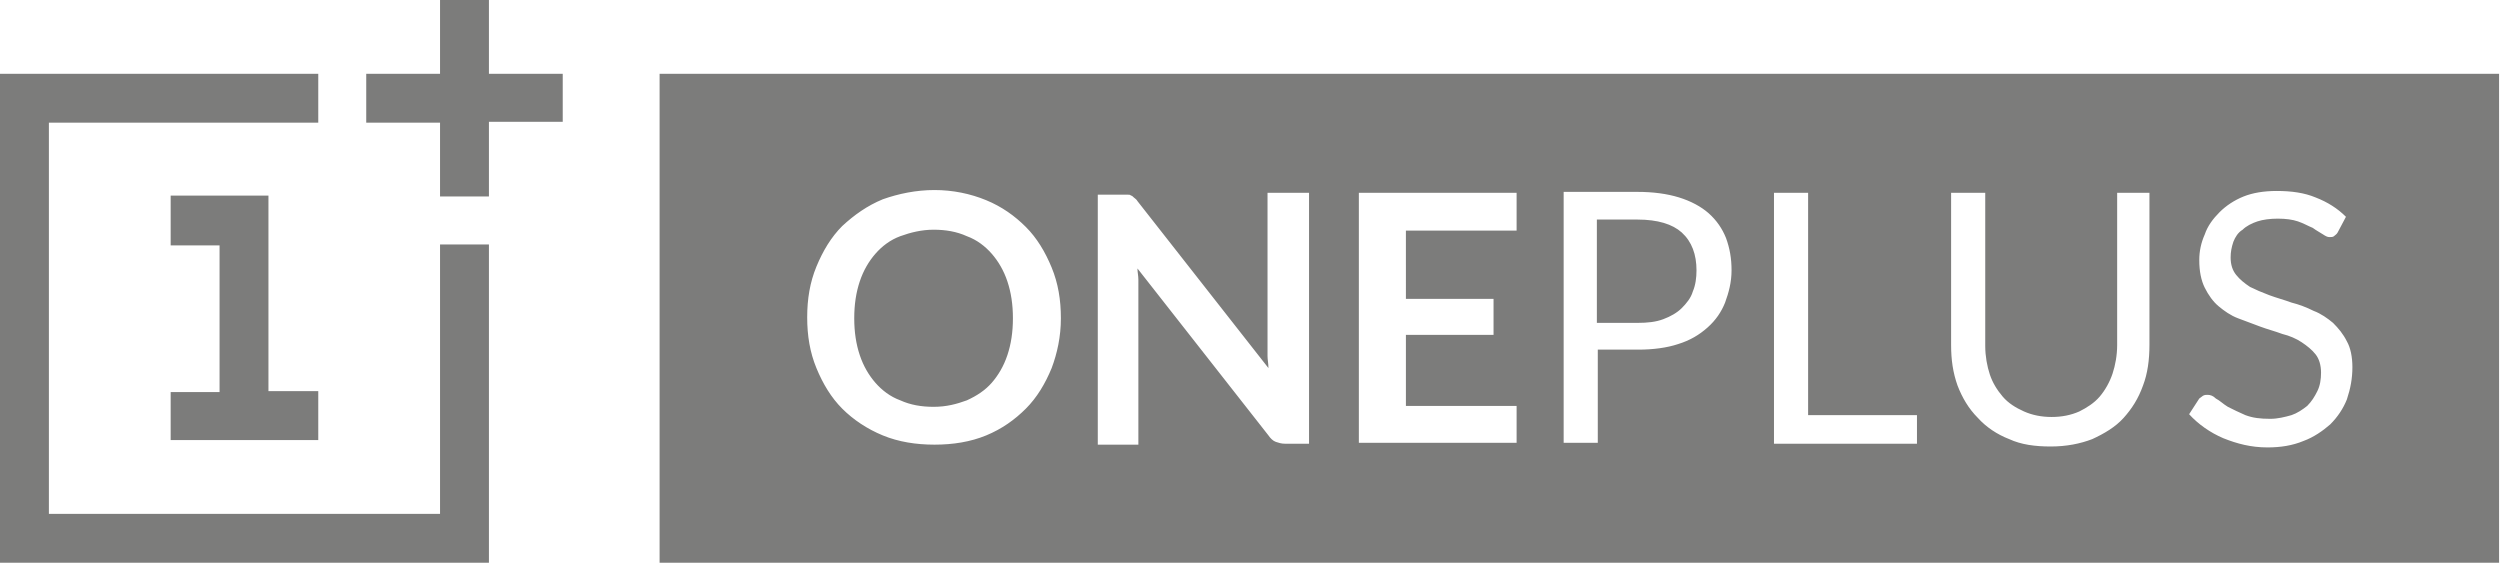
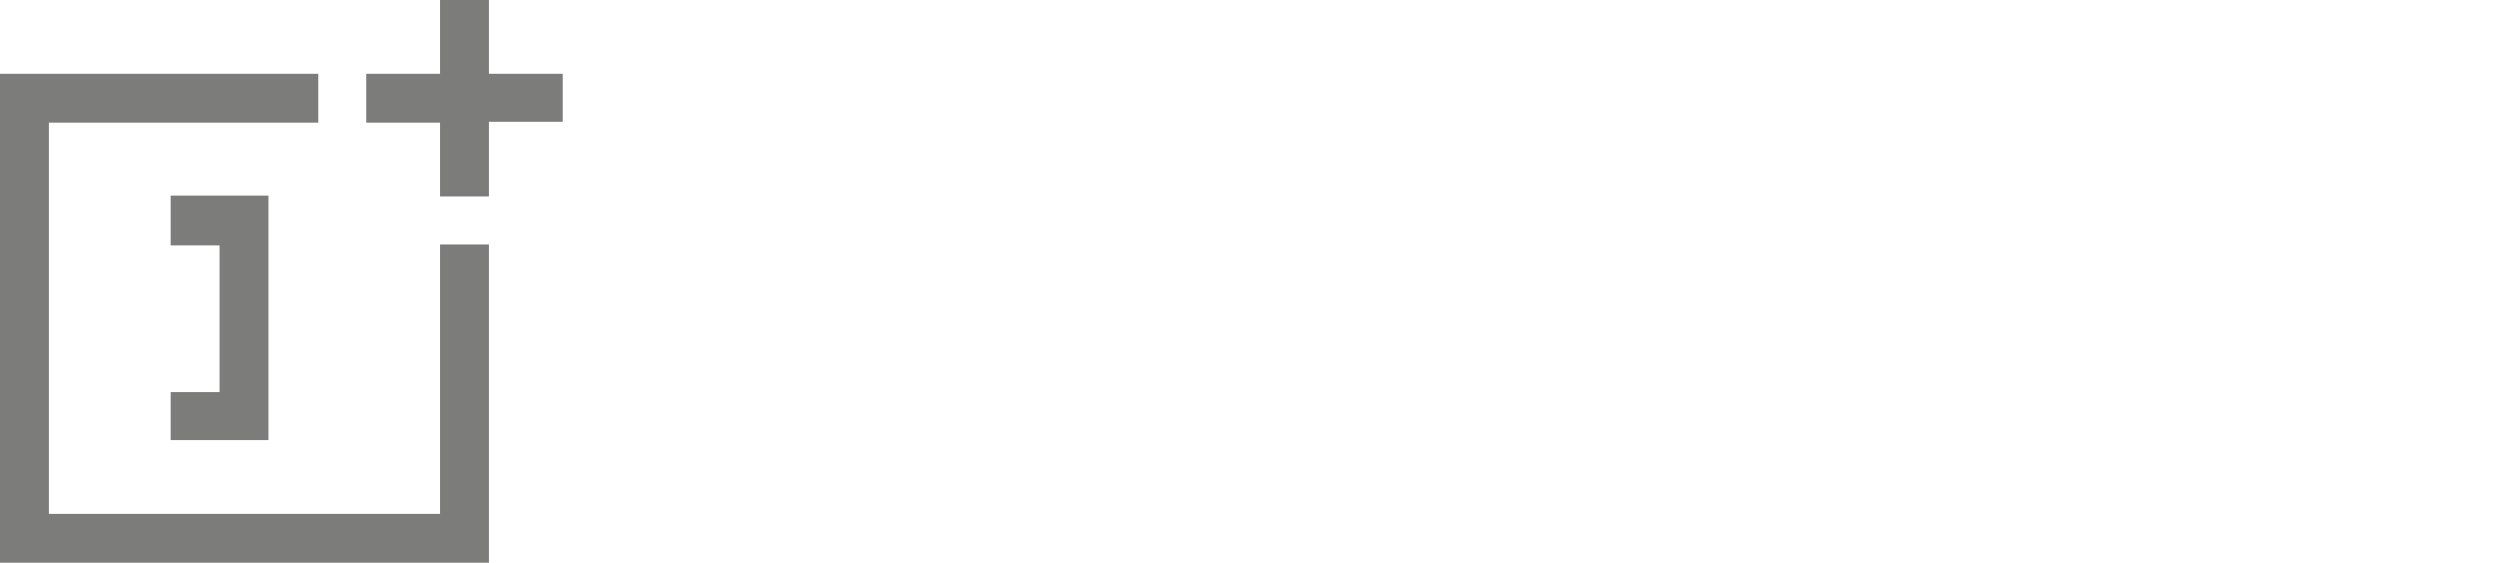
<svg xmlns="http://www.w3.org/2000/svg" xmlns:xlink="http://www.w3.org/1999/xlink" version="1.1" style="" xml:space="preserve" width="271" height="61">
-   <rect id="backgroundrect" width="100%" height="100%" x="0" y="0" fill="none" stroke="none" class="" style="" />
  <style type="text/css">
	.st0{fill:#7c7c7b;}
	.st1{clip-path:url(#SVGID_2_);fill:#7c7c7b;}
</style>
  <g class="currentLayer" style="">
    <title>Layer 1</title>
-     <path class="st0" d="M18.5,47.8 v-5.3 H23.8 V26.6 h-5.3 v-5.4 h10.6 v21.2 h5.4 v5.3 H18.5 zM53,61 V26.5 h-5.3 v29.2 H5.3 V13.3 h29.2 V8 H-7.629394538355427e-7 V61 H53 zM53,21.2 v-8 h8 V8 h-8 V0 h-5.3 v8 h-8 v5.3 h8 v8 H53 z" id="svg_1" fill="#6767e7" fill-opacity="1" />
+     <path class="st0" d="M18.5,47.8 v-5.3 H23.8 V26.6 h-5.3 v-5.4 h10.6 v21.2 v5.3 H18.5 zM53,61 V26.5 h-5.3 v29.2 H5.3 V13.3 h29.2 V8 H-7.629394538355427e-7 V61 H53 zM53,21.2 v-8 h8 V8 h-8 V0 h-5.3 v8 h-8 v5.3 h8 v8 H53 z" id="svg_1" fill="#6767e7" fill-opacity="1" />
    <g id="svg_2" class="" fill="#0b0bd5" fill-opacity="1">
      <defs transform="translate(-16.2,-8) ">
-         <rect id="SVGID_1_" y="0" width="303.3" height="85" fill="#0b0bd5" fill-opacity="1" />
-       </defs>
+         </defs>
      <clipPath id="SVGID_2_" transform="translate(-16.2,-8) ">
        <use xlink:href="#SVGID_1_" style="overflow:visible;" id="svg_3" />
      </clipPath>
-       <path class="st1" d="M109.2,30.5 c0.4,1.2 0.6,2.5 0.6,4 c0,1.5 -0.2,2.8 -0.6,4 c-0.4,1.2 -1,2.2 -1.7,3 c-0.7,0.8 -1.6,1.4 -2.7,1.9 c-1.1,0.4 -2.2,0.7 -3.6,0.7 c-1.3,0 -2.5,-0.2 -3.6,-0.7 c-1.1,-0.4 -2,-1.1 -2.7,-1.9 c-0.7,-0.8 -1.3,-1.8 -1.7,-3 c-0.4,-1.2 -0.6,-2.5 -0.6,-4 c0,-1.5 0.2,-2.8 0.6,-4 c0.4,-1.2 1,-2.2 1.7,-3 c0.7,-0.8 1.6,-1.5 2.7,-1.9 c1.1,-0.4 2.3,-0.7 3.6,-0.7 c1.3,0 2.5,0.2 3.6,0.7 c1.1,0.4 2,1.1 2.7,1.9 C108.2,28.3 108.8,29.3 109.2,30.5 M177.5,23.8 h-4.4 V35 h4.4 c1.1,0 2,-0.1 2.8,-0.4 c0.8,-0.3 1.5,-0.7 2,-1.2 c0.5,-0.5 1,-1.1 1.2,-1.8 c0.3,-0.7 0.4,-1.5 0.4,-2.3 c0,-1.7 -0.5,-3.1 -1.6,-4.1 C181.3,24.3 179.7,23.8 177.5,23.8 M270.9,61 H71.5 V8 h199.4 V61 zM115,34.5 c0,-2 -0.3,-3.8 -1,-5.5 c-0.7,-1.7 -1.6,-3.2 -2.8,-4.4 c-1.2,-1.2 -2.6,-2.2 -4.3,-2.9 c-1.7,-0.7 -3.6,-1.1 -5.6,-1.1 c-2,0 -3.9,0.4 -5.6,1 c-1.7,0.7 -3.1,1.7 -4.4,2.9 c-1.2,1.2 -2.1,2.7 -2.8,4.4 c-0.7,1.7 -1,3.5 -1,5.5 c0,2 0.3,3.8 1,5.5 c0.7,1.7 1.6,3.2 2.8,4.4 c1.2,1.2 2.7,2.2 4.4,2.9 c1.7,0.7 3.6,1 5.6,1 c2,0 3.9,-0.3 5.6,-1 c1.7,-0.7 3.1,-1.7 4.3,-2.9 c1.2,-1.2 2.1,-2.7 2.8,-4.4 C114.6,38.3 115,36.5 115,34.5 M141.8,20.9 h-4.4 v16.5 c0,0.4 0,0.8 0,1.2 c0,0.4 0.1,0.8 0.1,1.3 l-14.2,-18.1 c-0.1,-0.2 -0.3,-0.3 -0.4,-0.4 c-0.1,-0.1 -0.2,-0.2 -0.3,-0.2 c-0.1,-0.1 -0.2,-0.1 -0.4,-0.1 c-0.1,0 -0.3,0 -0.6,0 h-2.6 v27.1 h4.4 V31.4 c0,-0.3 0,-0.7 0,-1.1 c0,-0.4 -0.1,-0.8 -0.1,-1.2 l14.2,18.1 c0.2,0.3 0.5,0.6 0.8,0.7 c0.3,0.1 0.6,0.2 1,0.2 h2.6 V20.9 zM164.4,20.9 h-17.1 v27.1 h17.1 v-4 h-12 v-7.7 h9.5 v-3.9 h-9.5 V25 h12 V20.9 zM187.7,29.3 c0,-1.3 -0.2,-2.4 -0.6,-3.5 c-0.4,-1 -1,-1.9 -1.9,-2.7 c-0.8,-0.7 -1.9,-1.3 -3.2,-1.7 c-1.3,-0.4 -2.8,-0.6 -4.5,-0.6 h-8 v27.2 h3.7 V37.9 h4.4 c1.6,0 3.1,-0.2 4.3,-0.6 c1.3,-0.4 2.3,-1 3.2,-1.8 c0.9,-0.8 1.5,-1.7 1.9,-2.7 C187.4,31.7 187.7,30.6 187.7,29.3 M207.8,45 h-11.8 V20.9 h-3.7 v27.2 H207.8 V45 zM233.2,20.9 h-3.7 v16.5 c0,1.1 -0.2,2.2 -0.5,3.1 c-0.3,0.9 -0.8,1.8 -1.4,2.5 c-0.6,0.7 -1.4,1.2 -2.2,1.6 c-0.9,0.4 -1.9,0.6 -3,0.6 c-1.1,0 -2.1,-0.2 -3,-0.6 c-0.9,-0.4 -1.7,-0.9 -2.3,-1.6 c-0.6,-0.7 -1.1,-1.5 -1.4,-2.4 c-0.3,-0.9 -0.5,-2 -0.5,-3.1 V20.9 h-3.7 v16.5 c0,1.6 0.2,3 0.7,4.4 c0.5,1.3 1.2,2.5 2.2,3.5 c0.9,1 2.1,1.8 3.4,2.3 c1.3,0.6 2.8,0.8 4.5,0.8 c1.7,0 3.2,-0.3 4.5,-0.8 c1.3,-0.6 2.5,-1.3 3.4,-2.3 c0.9,-1 1.6,-2.1 2.1,-3.5 c0.5,-1.3 0.7,-2.8 0.7,-4.4 V20.9 zM255,39.8 c0,-1.1 -0.2,-2.1 -0.6,-2.8 c-0.4,-0.8 -0.9,-1.4 -1.5,-2 c-0.6,-0.5 -1.3,-1 -2.1,-1.3 c-0.8,-0.4 -1.6,-0.7 -2.4,-0.9 c-0.8,-0.3 -1.6,-0.5 -2.4,-0.8 c-0.8,-0.3 -1.5,-0.6 -2.1,-0.9 c-0.6,-0.4 -1.1,-0.8 -1.5,-1.3 c-0.4,-0.5 -0.6,-1.1 -0.6,-1.9 c0,-0.6 0.1,-1.1 0.3,-1.7 c0.2,-0.5 0.5,-1 1,-1.3 c0.4,-0.4 1,-0.7 1.6,-0.9 c0.6,-0.2 1.4,-0.3 2.2,-0.3 c0.9,0 1.6,0.1 2.2,0.3 c0.6,0.2 1.1,0.5 1.6,0.7 c0.4,0.3 0.8,0.5 1.1,0.7 c0.3,0.2 0.5,0.3 0.7,0.3 c0.2,0 0.4,0 0.5,-0.1 c0.1,-0.1 0.3,-0.2 0.4,-0.4 l0.9,-1.7 c-0.9,-0.9 -2,-1.6 -3.3,-2.1 c-1.2,-0.5 -2.6,-0.7 -4.2,-0.7 c-1.4,0 -2.6,0.2 -3.6,0.6 c-1,0.4 -1.9,1 -2.6,1.7 c-0.7,0.7 -1.3,1.5 -1.6,2.4 c-0.4,0.9 -0.6,1.8 -0.6,2.8 c0,1.2 0.2,2.2 0.6,3 c0.4,0.8 0.9,1.5 1.5,2 c0.6,0.5 1.3,1 2.1,1.3 c0.8,0.3 1.6,0.6 2.4,0.9 c0.8,0.3 1.6,0.5 2.4,0.8 c0.8,0.2 1.5,0.5 2.1,0.9 c0.6,0.4 1.1,0.8 1.5,1.3 c0.4,0.5 0.6,1.2 0.6,2 c0,0.7 -0.1,1.4 -0.4,2 c-0.3,0.6 -0.6,1.1 -1.1,1.6 c-0.5,0.4 -1.1,0.8 -1.7,1 c-0.7,0.2 -1.5,0.4 -2.3,0.4 c-1.1,0 -1.9,-0.1 -2.7,-0.4 c-0.7,-0.3 -1.3,-0.6 -1.9,-0.9 c-0.5,-0.3 -0.9,-0.7 -1.3,-0.9 c-0.3,-0.3 -0.6,-0.4 -0.9,-0.4 c-0.2,0 -0.3,0 -0.5,0.1 c-0.1,0.1 -0.3,0.2 -0.4,0.3 l-1.1,1.7 c1,1.1 2.3,2 3.7,2.6 c1.5,0.6 3,1 4.8,1 c1.4,0 2.7,-0.2 3.9,-0.7 c1.1,-0.4 2.1,-1.1 2.9,-1.8 c0.8,-0.8 1.4,-1.7 1.8,-2.7 C254.8,42.1 255,41 255,39.8 " id="svg_4" fill="#0b0bd5" fill-opacity="1" />
    </g>
  </g>
</svg>